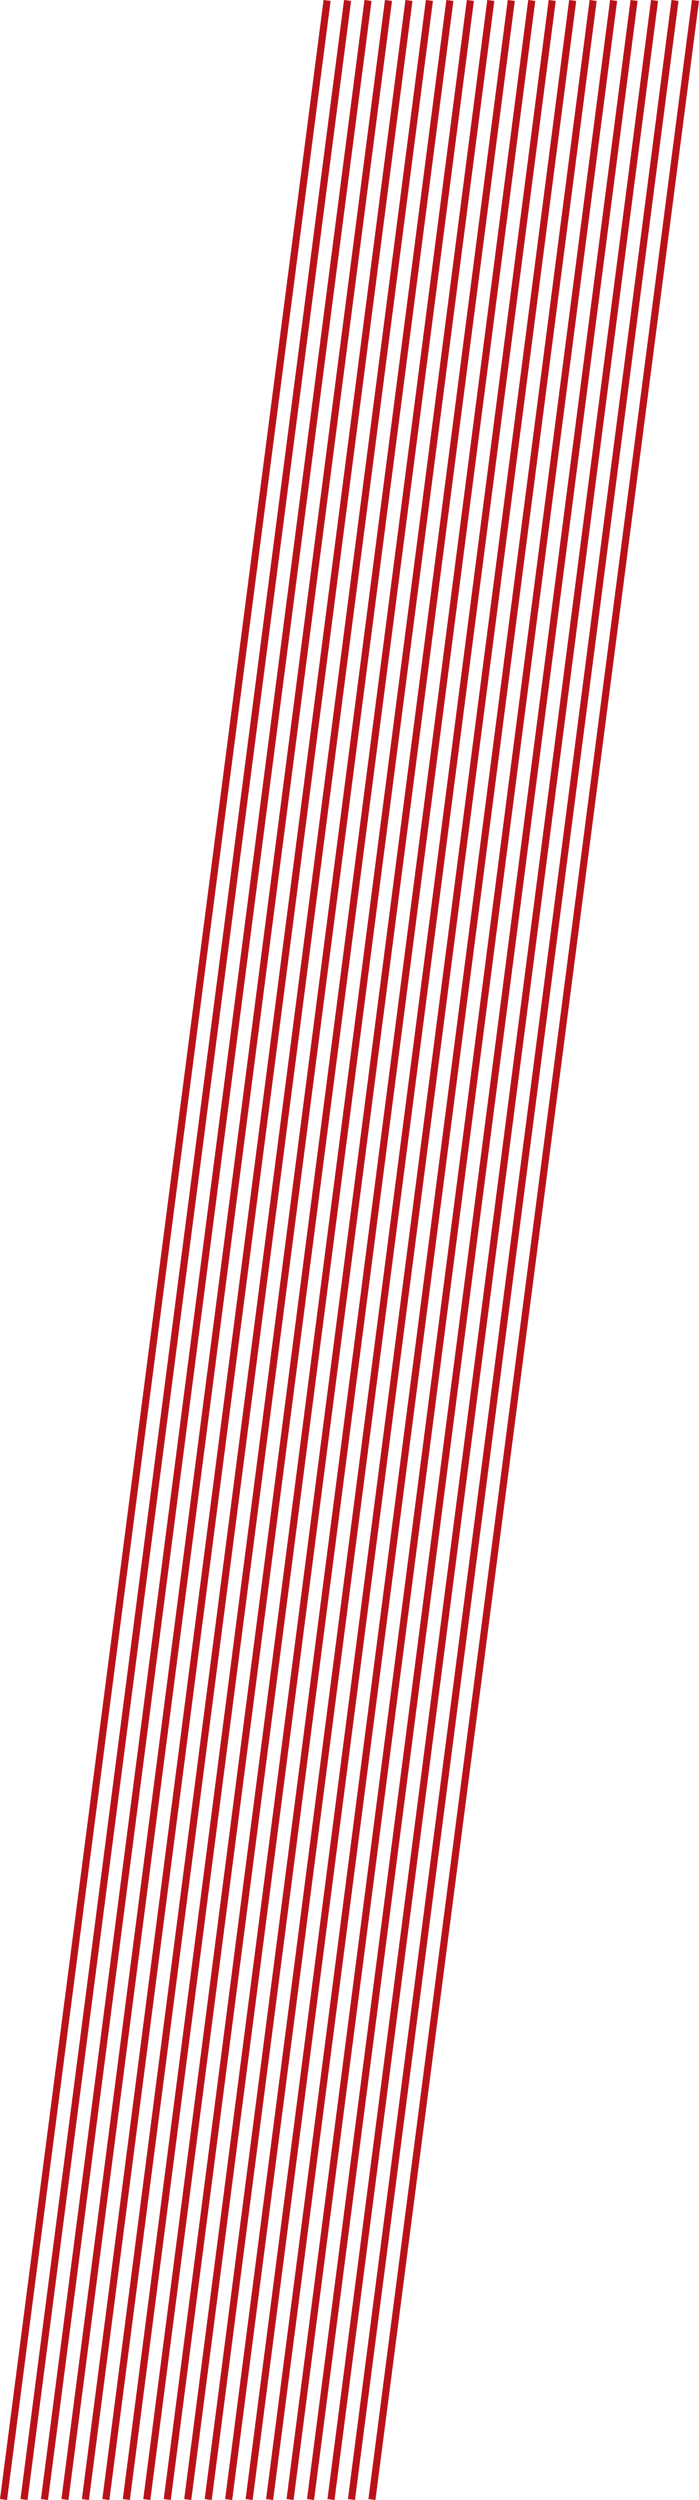
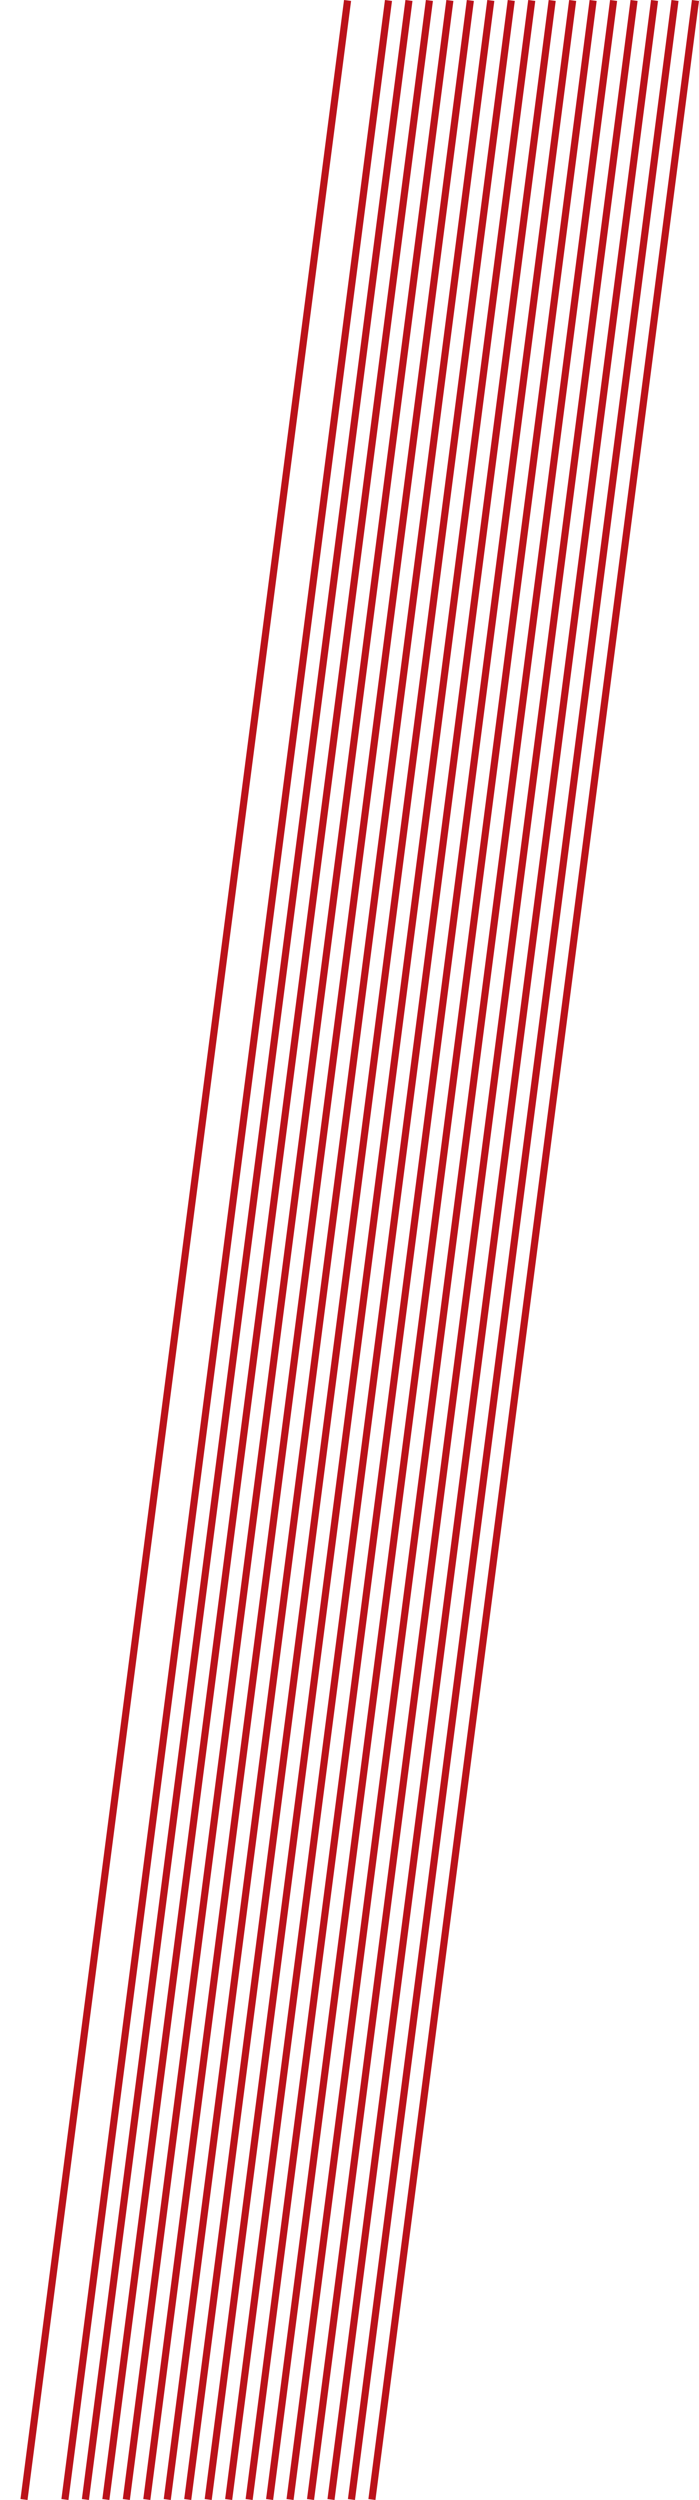
<svg xmlns="http://www.w3.org/2000/svg" id="_レイヤー_1" data-name="レイヤー 1" width="391.64" height="1400.01" viewBox="0 0 391.64 1400.01">
  <defs>
    <style>
      .cls-1 {
        fill: none;
        stroke: #bb121a;
        stroke-miterlimit: 10;
        stroke-width: 3.99px;
      }
    </style>
  </defs>
  <line class="cls-1" x1="263.53" y1=".26" x2="82.25" y2="1399.76" />
  <line class="cls-1" x1="274.99" y1=".26" x2="93.71" y2="1399.76" />
  <line class="cls-1" x1="286.46" y1=".26" x2="105.18" y2="1399.76" />
  <line class="cls-1" x1="297.93" y1=".26" x2="116.65" y2="1399.76" />
  <line class="cls-1" x1="309.39" y1=".26" x2="128.11" y2="1399.76" />
  <line class="cls-1" x1="320.86" y1=".26" x2="139.58" y2="1399.76" />
  <line class="cls-1" x1="332.33" y1=".26" x2="151.05" y2="1399.76" />
  <line class="cls-1" x1="343.79" y1=".26" x2="162.51" y2="1399.76" />
  <line class="cls-1" x1="355.26" y1=".26" x2="173.98" y2="1399.76" />
  <line class="cls-1" x1="366.73" y1=".26" x2="185.45" y2="1399.76" />
  <line class="cls-1" x1="378.19" y1=".26" x2="196.91" y2="1399.76" />
  <line class="cls-1" x1="389.66" y1=".26" x2="208.38" y2="1399.76" />
  <line class="cls-1" x1="194.73" y1=".26" x2="13.45" y2="1399.76" />
-   <line class="cls-1" x1="183.26" y1=".26" x2="1.98" y2="1399.76" />
-   <line class="cls-1" x1="206.19" y1=".26" x2="24.91" y2="1399.76" />
  <line class="cls-1" x1="217.66" y1=".26" x2="36.38" y2="1399.76" />
  <line class="cls-1" x1="229.13" y1=".26" x2="47.85" y2="1399.76" />
  <line class="cls-1" x1="240.59" y1=".26" x2="59.31" y2="1399.76" />
  <line class="cls-1" x1="252.06" y1=".26" x2="70.78" y2="1399.76" />
</svg>